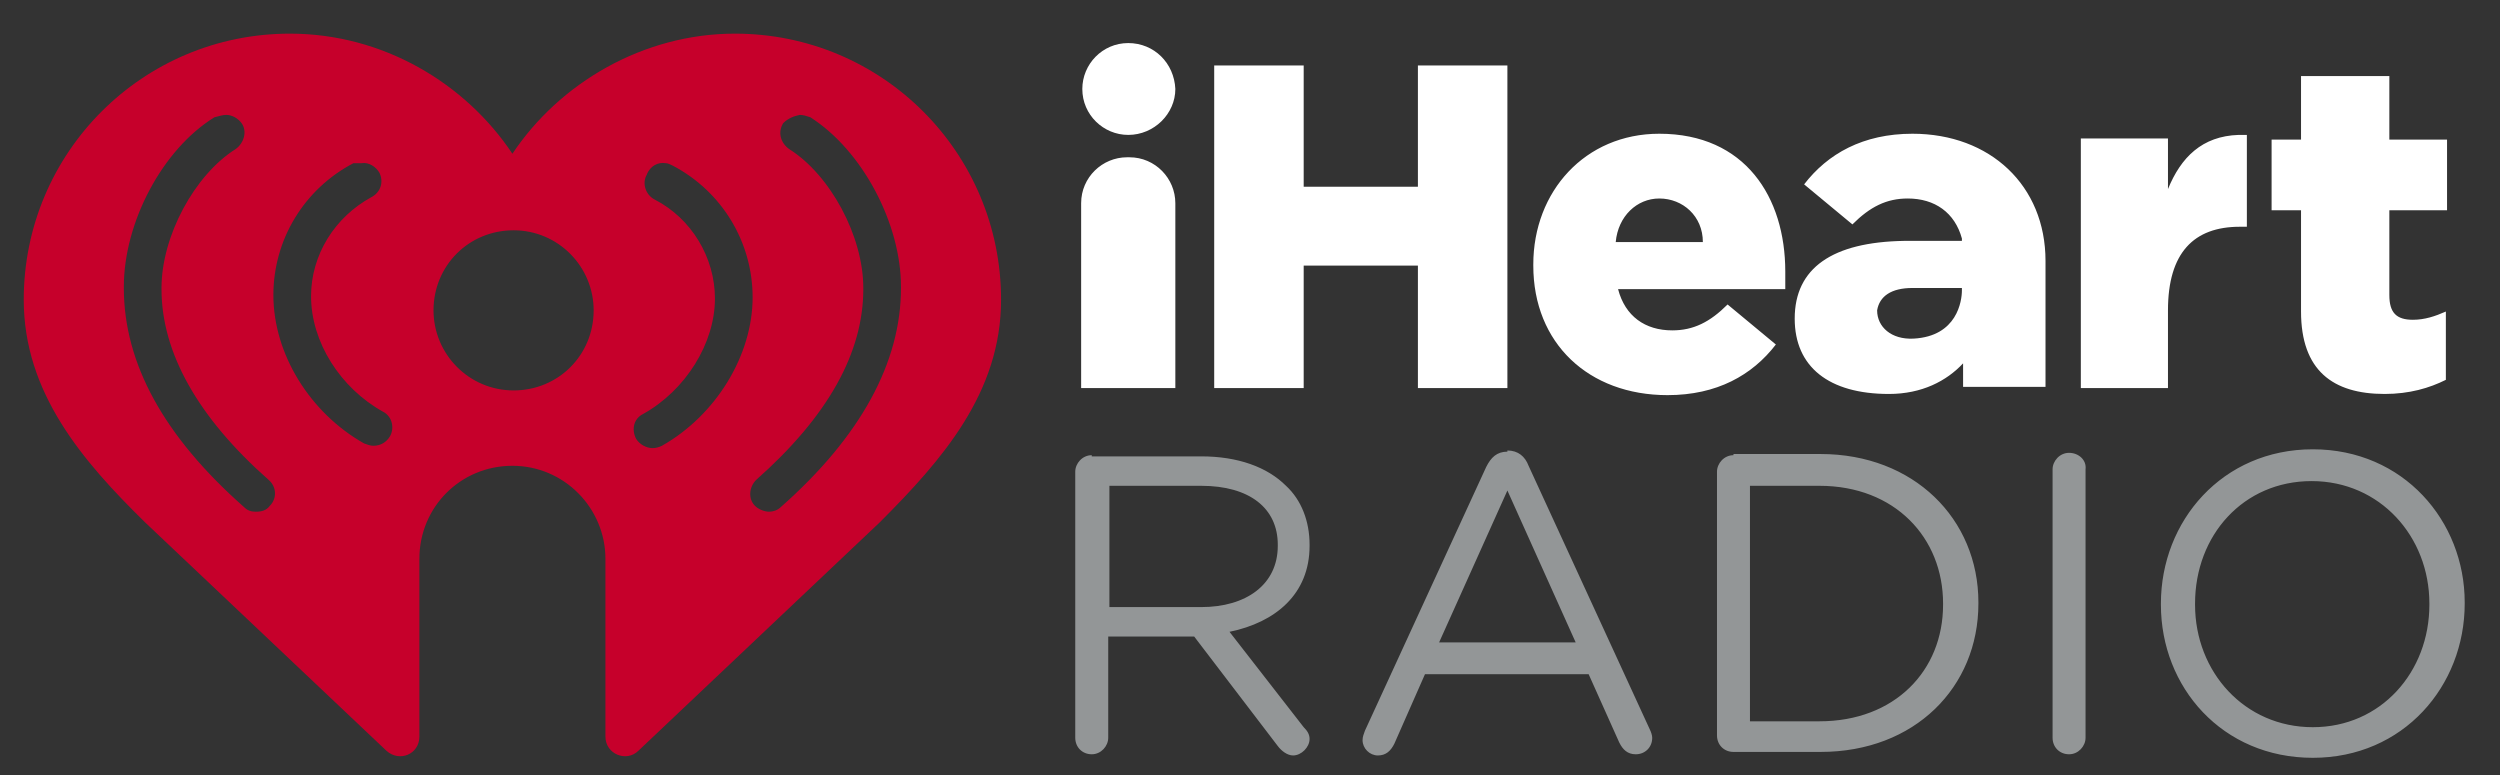
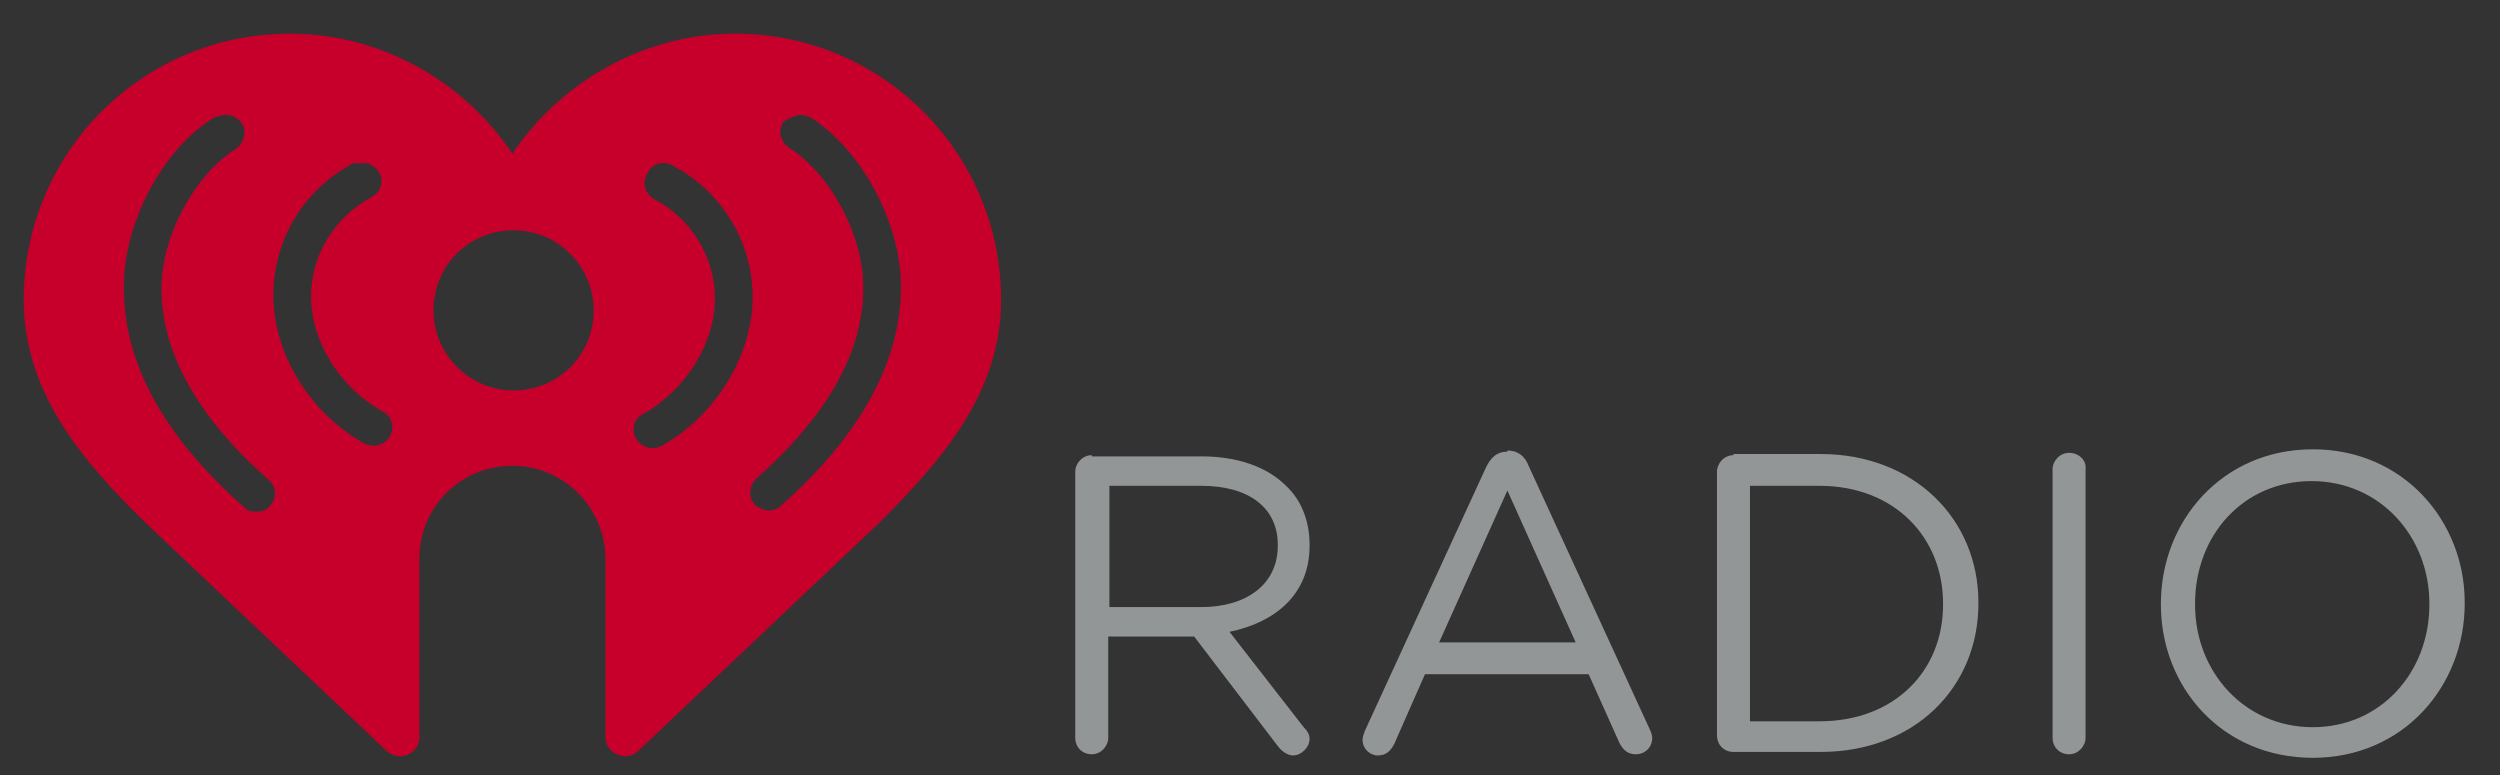
<svg xmlns="http://www.w3.org/2000/svg" xmlns:ns1="http://sodipodi.sourceforge.net/DTD/sodipodi-0.dtd" xmlns:ns2="http://www.inkscape.org/namespaces/inkscape" version="1.1" id="svg2" ns1:docname="Fox Sports Radio logo.svg" x="0px" y="0px" viewBox="0 0 100 31" style="enable-background:new 0 0 100 31;" xml:space="preserve">
  <rect x="0" y="0" width="100" height="31" fill="#333333" stroke="none" />
  <style type="text/css">
	.st0{fill:#C6002B;}
	.st1{fill:#939697;}
	.st2{fill:#FFFFFF;}
</style>
  <g id="layer1" transform="translate(0,-1021.362)" ns2:groupmode="layer" ns2:label="Capa 1">
    <g id="g12" transform="matrix(0.471,0,0,-0.471,-140.727,1185.297)">
      <g id="g10">
-         <path id="path2" ns2:connector-curvature="0" class="st0" d="M323.4,345.2c-12.5,0-22.6-10.1-22.6-22.6     c0-7.9,5-13.7,10.3-18.9l20.5-19.4c1.1-1,2.8-0.3,2.8,1.2v15.1c0,4.4,3.5,7.9,7.9,7.9c4.4,0,7.9-3.6,7.9-7.9v-15.1     c0-1.5,1.8-2.2,2.8-1.2l20.5,19.4c5.3,5.3,10.3,11,10.3,18.9c0,12.5-10.1,22.6-22.6,22.6h0c-7.8,0-14.9-4.2-18.9-10.2     C338.3,341,331.3,345.2,323.4,345.2L323.4,345.2z M318,338.3c0.5,0,1-0.3,1.3-0.7c0.5-0.7,0.2-1.7-0.5-2.2     c-3.5-2.2-6.3-7.4-6.3-11.8v-0.1c0-5.4,3.1-10.9,9.1-16.2c0.7-0.6,0.7-1.6,0.1-2.2c-0.3-0.4-0.7-0.5-1.2-0.5     c-0.4,0-0.7,0.1-1,0.4c-6.8,6-10.2,12.2-10.2,18.6v0.1c0,5.5,3.3,11.7,7.7,14.4C317.4,338.2,317.7,338.3,318,338.3z M366.7,338.3     c0.3,0,0.6-0.1,0.9-0.2c4.4-2.8,7.7-9,7.7-14.4v-0.1c0-6.3-3.4-12.6-10.2-18.6c-0.3-0.3-0.7-0.4-1-0.4c-0.4,0-0.9,0.2-1.2,0.5     c-0.6,0.6-0.5,1.6,0.1,2.2c6.1,5.4,9.1,10.8,9.1,16.2v0.1c0,4.4-2.8,9.6-6.3,11.8c-0.7,0.5-1,1.4-0.5,2.2     C365.7,338,366.2,338.2,366.7,338.3z M329.5,334.2c0.6,0.1,1.2-0.3,1.5-0.8c0.4-0.8,0.1-1.7-0.7-2.1c-3.1-1.7-5.1-4.9-5.1-8.4     c0-3.9,2.5-7.8,6.1-9.8c0.8-0.4,1-1.4,0.6-2.1c-0.3-0.5-0.8-0.8-1.4-0.8c-0.3,0-0.5,0.1-0.8,0.2c-4.6,2.6-7.7,7.6-7.7,12.6v0     c0,4.7,2.6,9,6.8,11.2C329,334.2,329.2,334.2,329.5,334.2z M355.3,334.2c0.2,0,0.4-0.1,0.6-0.2c4.2-2.2,6.8-6.5,6.8-11.2v0     c0-4.9-3.1-10-7.7-12.6c-0.2-0.1-0.5-0.2-0.8-0.2c-0.5,0-1.1,0.3-1.4,0.8c-0.4,0.8-0.2,1.7,0.6,2.1c3.6,2,6.1,6,6.1,9.8     c0,3.5-2,6.8-5.1,8.4c-0.8,0.4-1.1,1.4-0.7,2.1C354,334,354.7,334.3,355.3,334.2z M342.4,328.5c3.8,0,6.8-3.1,6.8-6.8     c0-3.8-3-6.8-6.8-6.8c-3.8,0-6.8,3.1-6.8,6.8C335.6,325.5,338.6,328.5,342.4,328.5z" />
+         <path id="path2" ns2:connector-curvature="0" class="st0" d="M323.4,345.2c-12.5,0-22.6-10.1-22.6-22.6     c0-7.9,5-13.7,10.3-18.9l20.5-19.4c1.1-1,2.8-0.3,2.8,1.2v15.1c0,4.4,3.5,7.9,7.9,7.9c4.4,0,7.9-3.6,7.9-7.9v-15.1     c0-1.5,1.8-2.2,2.8-1.2l20.5,19.4c5.3,5.3,10.3,11,10.3,18.9c0,12.5-10.1,22.6-22.6,22.6h0c-7.8,0-14.9-4.2-18.9-10.2     C338.3,341,331.3,345.2,323.4,345.2L323.4,345.2z M318,338.3c0.5,0,1-0.3,1.3-0.7c0.5-0.7,0.2-1.7-0.5-2.2     c-3.5-2.2-6.3-7.4-6.3-11.8v-0.1c0-5.4,3.1-10.9,9.1-16.2c0.7-0.6,0.7-1.6,0.1-2.2c-0.3-0.4-0.7-0.5-1.2-0.5     c-0.4,0-0.7,0.1-1,0.4c-6.8,6-10.2,12.2-10.2,18.6v0.1c0,5.5,3.3,11.7,7.7,14.4C317.4,338.2,317.7,338.3,318,338.3z M366.7,338.3     c0.3,0,0.6-0.1,0.9-0.2c4.4-2.8,7.7-9,7.7-14.4c0-6.3-3.4-12.6-10.2-18.6c-0.3-0.3-0.7-0.4-1-0.4c-0.4,0-0.9,0.2-1.2,0.5     c-0.6,0.6-0.5,1.6,0.1,2.2c6.1,5.4,9.1,10.8,9.1,16.2v0.1c0,4.4-2.8,9.6-6.3,11.8c-0.7,0.5-1,1.4-0.5,2.2     C365.7,338,366.2,338.2,366.7,338.3z M329.5,334.2c0.6,0.1,1.2-0.3,1.5-0.8c0.4-0.8,0.1-1.7-0.7-2.1c-3.1-1.7-5.1-4.9-5.1-8.4     c0-3.9,2.5-7.8,6.1-9.8c0.8-0.4,1-1.4,0.6-2.1c-0.3-0.5-0.8-0.8-1.4-0.8c-0.3,0-0.5,0.1-0.8,0.2c-4.6,2.6-7.7,7.6-7.7,12.6v0     c0,4.7,2.6,9,6.8,11.2C329,334.2,329.2,334.2,329.5,334.2z M355.3,334.2c0.2,0,0.4-0.1,0.6-0.2c4.2-2.2,6.8-6.5,6.8-11.2v0     c0-4.9-3.1-10-7.7-12.6c-0.2-0.1-0.5-0.2-0.8-0.2c-0.5,0-1.1,0.3-1.4,0.8c-0.4,0.8-0.2,1.7,0.6,2.1c3.6,2,6.1,6,6.1,9.8     c0,3.5-2,6.8-5.1,8.4c-0.8,0.4-1.1,1.4-0.7,2.1C354,334,354.7,334.3,355.3,334.2z M342.4,328.5c3.8,0,6.8-3.1,6.8-6.8     c0-3.8-3-6.8-6.8-6.8c-3.8,0-6.8,3.1-6.8,6.8C335.6,325.5,338.6,328.5,342.4,328.5z" />
        <path id="path4" ns2:connector-curvature="0" class="st1" d="M495.2,309.9c-7.7,0-12.9-6.1-12.9-13.1v-0.1     c0-7,5.2-13,12.9-13c7.7,0,12.9,6.1,12.9,13.1v0.1C508.1,303.8,502.9,309.9,495.2,309.9z M426.8,309.7c-0.9,0-1.4-0.5-1.8-1.3     L414.7,286c-0.1-0.3-0.2-0.5-0.2-0.8c0-0.7,0.6-1.3,1.3-1.3c0.7,0,1.1,0.4,1.4,1l2.6,5.9h13.9l2.6-5.8c0.3-0.6,0.7-1,1.4-1     c0.8,0,1.4,0.6,1.4,1.4c0,0.2-0.1,0.5-0.2,0.7l-10.3,22.4c-0.3,0.8-0.9,1.3-1.8,1.3H426.8z M474.5,309.6c-0.8,0-1.4-0.7-1.4-1.4     v-22.8c0-0.8,0.6-1.4,1.4-1.4c0.8,0,1.4,0.7,1.4,1.4v22.8C476,309,475.3,309.6,474.5,309.6z M391.5,309.4c-0.8,0-1.4-0.7-1.4-1.4     v-22.6c0-0.8,0.6-1.4,1.4-1.4c0.8,0,1.4,0.7,1.4,1.4v8.6h7.3l7.1-9.3c0.3-0.4,0.8-0.8,1.3-0.8c0.7,0,1.4,0.7,1.4,1.4     c0,0.4-0.2,0.7-0.5,1l-6.3,8.1c3.9,0.8,6.8,3.2,6.8,7.3v0.1c0,2-0.7,3.8-2,5c-1.6,1.6-4.1,2.5-7.2,2.5H391.5z M446,309.4     c-0.8,0-1.4-0.7-1.4-1.4v-22.4c0-0.8,0.6-1.4,1.4-1.4h7.4c8,0,13.4,5.5,13.4,12.6v0.1c0,7.1-5.5,12.6-13.4,12.6H446z      M495.1,307.2c5.8,0,10-4.7,10-10.4v-0.1c0-5.7-4.1-10.4-9.9-10.4s-10,4.7-10,10.4v0.1C485.2,302.6,489.3,307.2,495.1,307.2z      M393,306.8h7.8c4.1,0,6.5-1.9,6.5-5v-0.1c0-3.3-2.7-5.2-6.5-5.2H393V306.8z M447.4,306.8h5.9c6.4,0,10.5-4.4,10.5-10v-0.1     c0-5.6-4.1-9.9-10.5-9.9h-5.9V306.8z M426.8,306.4l5.8-12.9H421L426.8,306.4z" />
-         <path id="path8" ns2:connector-curvature="0" class="st2" d="M394.6,344.4c-2.2,0-3.9-1.8-3.9-3.9c0-2.2,1.8-3.9,3.9-3.9     c2.2,0,4,1.8,4,3.9C398.5,342.7,396.8,344.4,394.6,344.4z M401.9,342.5v-27.4h7.6v10.4h9.7v-10.4h7.6v27.4l-7.6,0v-10.3h-9.7     v10.3L401.9,342.5L401.9,342.5z M494.2,341.6v-5.4h-2.5v-6h2.5v-8.6c0-5,2.7-7,7.1-7c2.1,0,3.8,0.5,5.2,1.2v5.8     c-0.9-0.4-1.8-0.7-2.8-0.7c-1.4,0-2,0.6-2,2.1v7.2h4.9v6h-4.9v5.4H494.2z M439.7,336.7c-6.3,0-10.7-4.9-10.7-11.1v-0.1     c0-6.6,4.7-11,11.4-11c4.2,0,7.2,1.7,9.2,4.3l-4.1,3.4c-1.5-1.5-2.9-2.2-4.7-2.2c-2.3,0-4,1.2-4.6,3.5h14.2c0,0.5,0,1.1,0,1.5     C450.4,331.3,447,336.7,439.7,336.7z M461.2,336.7c-4.2,0-7.2-1.7-9.2-4.3l4.1-3.4c1.5,1.5,2.9,2.2,4.7,2.2c2.3,0,4-1.2,4.6-3.4     l0-0.2l-4.9,0c-6.1-0.1-9.3-2.3-9.3-6.6c0-4.1,2.9-6.4,8-6.4c2.8,0,4.9,1.1,6.3,2.6v-2h7v10.4c0,0.1,0,0.1,0,0.2v0.1     C472.5,332.3,467.8,336.7,461.2,336.7z M488.9,336.6c-3.1-0.1-4.9-1.9-6-4.6v4.3h-7.4v-21.2h7.4v6.6c0,4.9,2.2,7.1,6.1,7.1h0.6     v7.8C489.3,336.6,489.1,336.6,488.9,336.6z M394.5,334.7c-2.1,0-3.9-1.7-3.9-3.9v-15.7h8v15.7c0,2.1-1.7,3.9-3.9,3.9H394.5z      M439.7,331.2c2,0,3.7-1.5,3.7-3.7h-7.4C436.2,329.7,437.8,331.2,439.7,331.2z M461.2,323.6h4.2v-0.2c0-0.9-0.4-3.9-4.1-4.1     c-1.9-0.1-3.1,1-3.1,2.4C458.4,322.9,459.4,323.6,461.2,323.6z" />
      </g>
    </g>
  </g>
</svg>